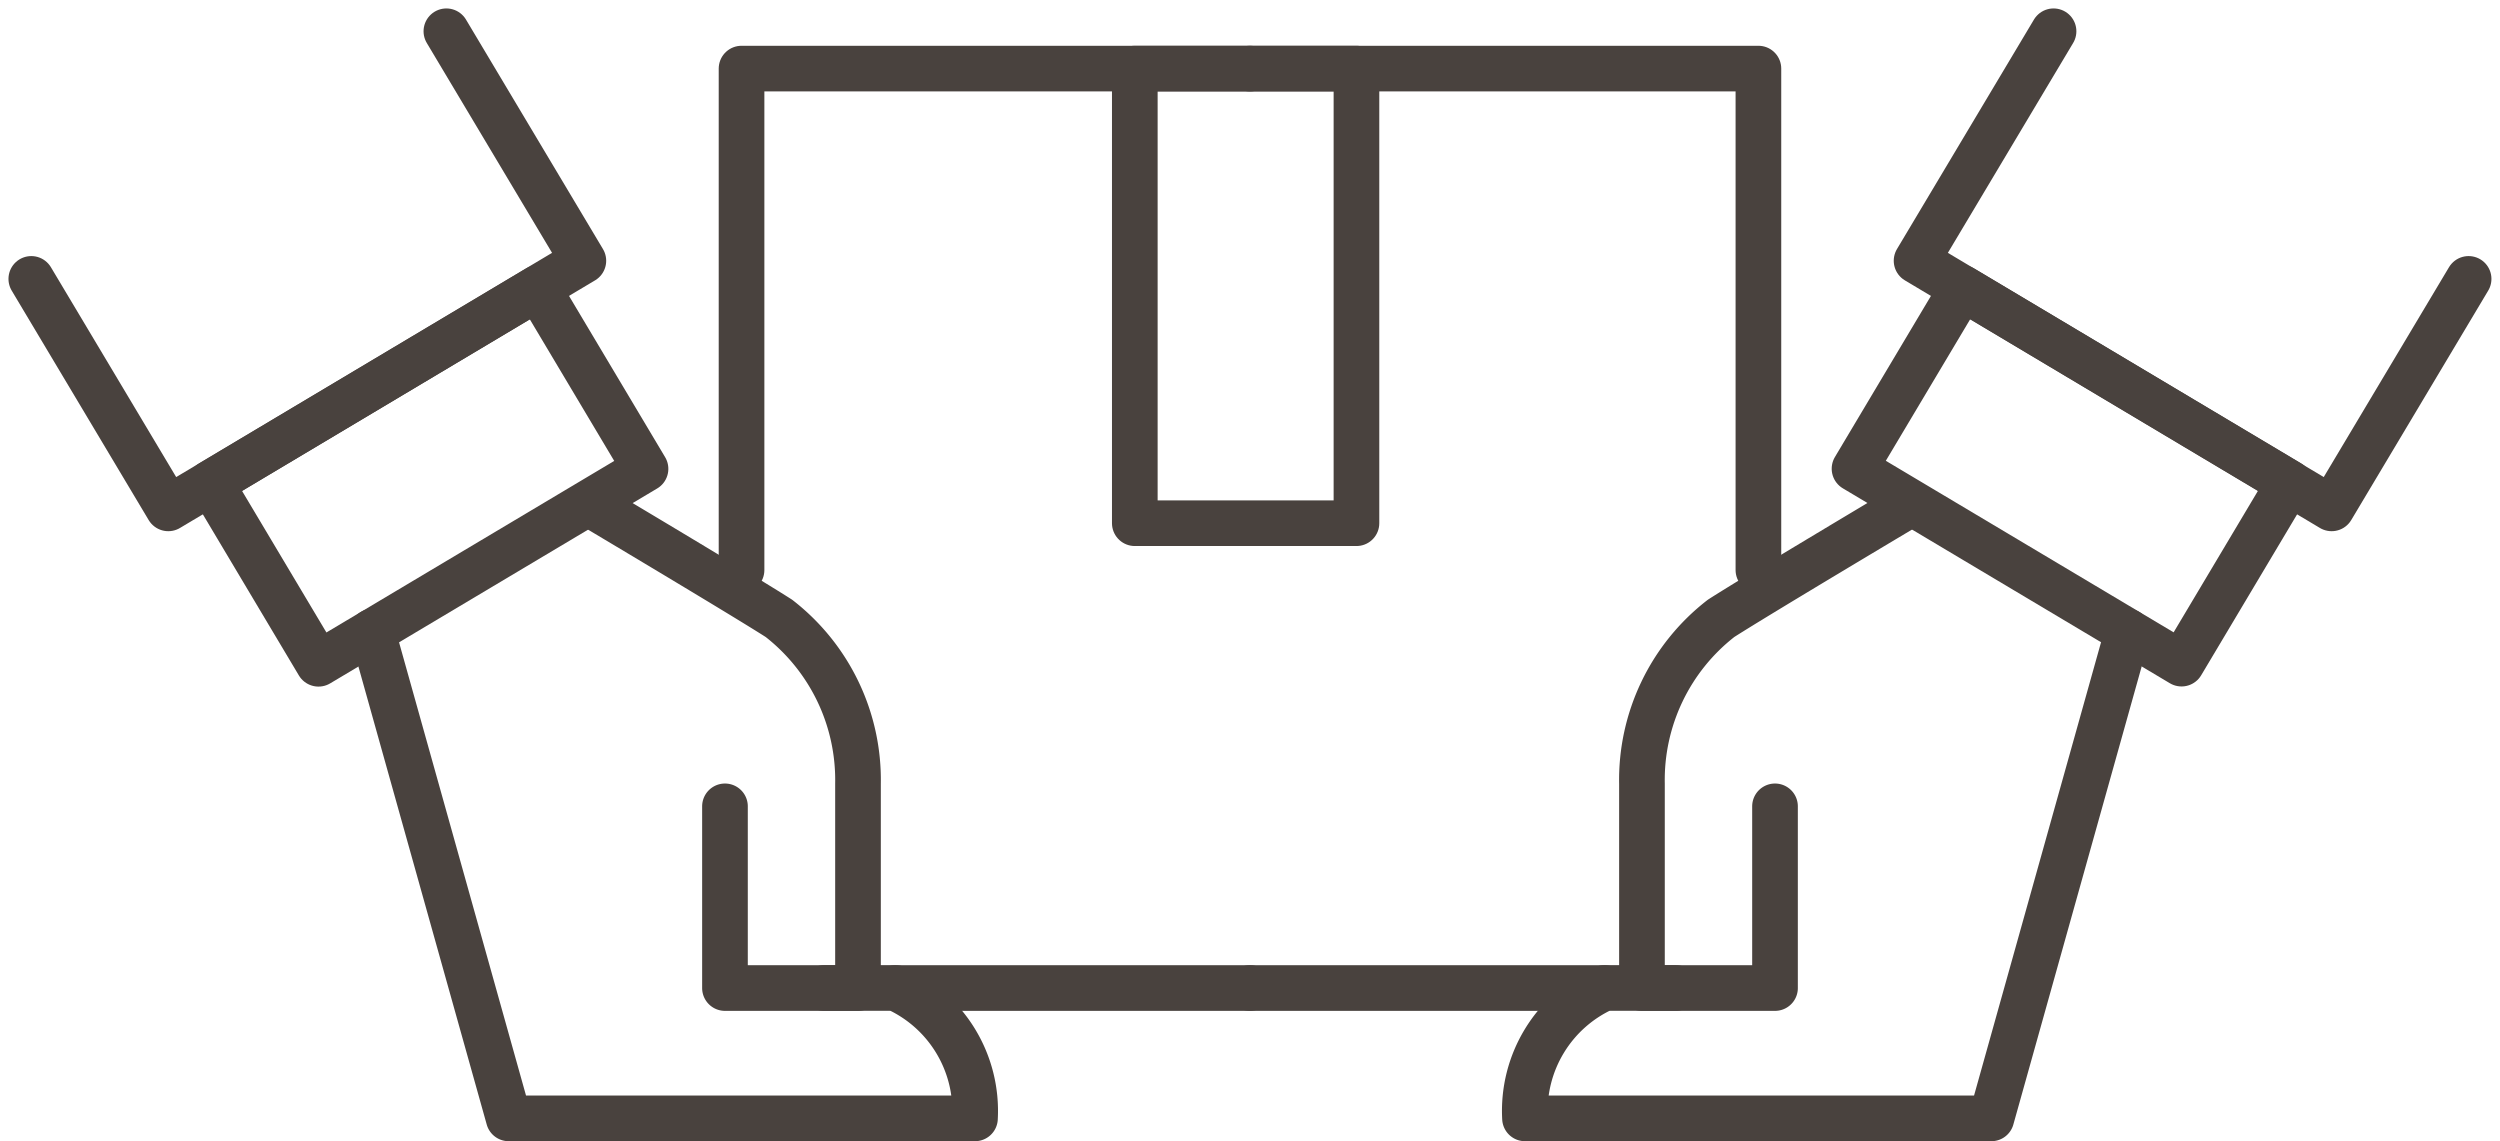
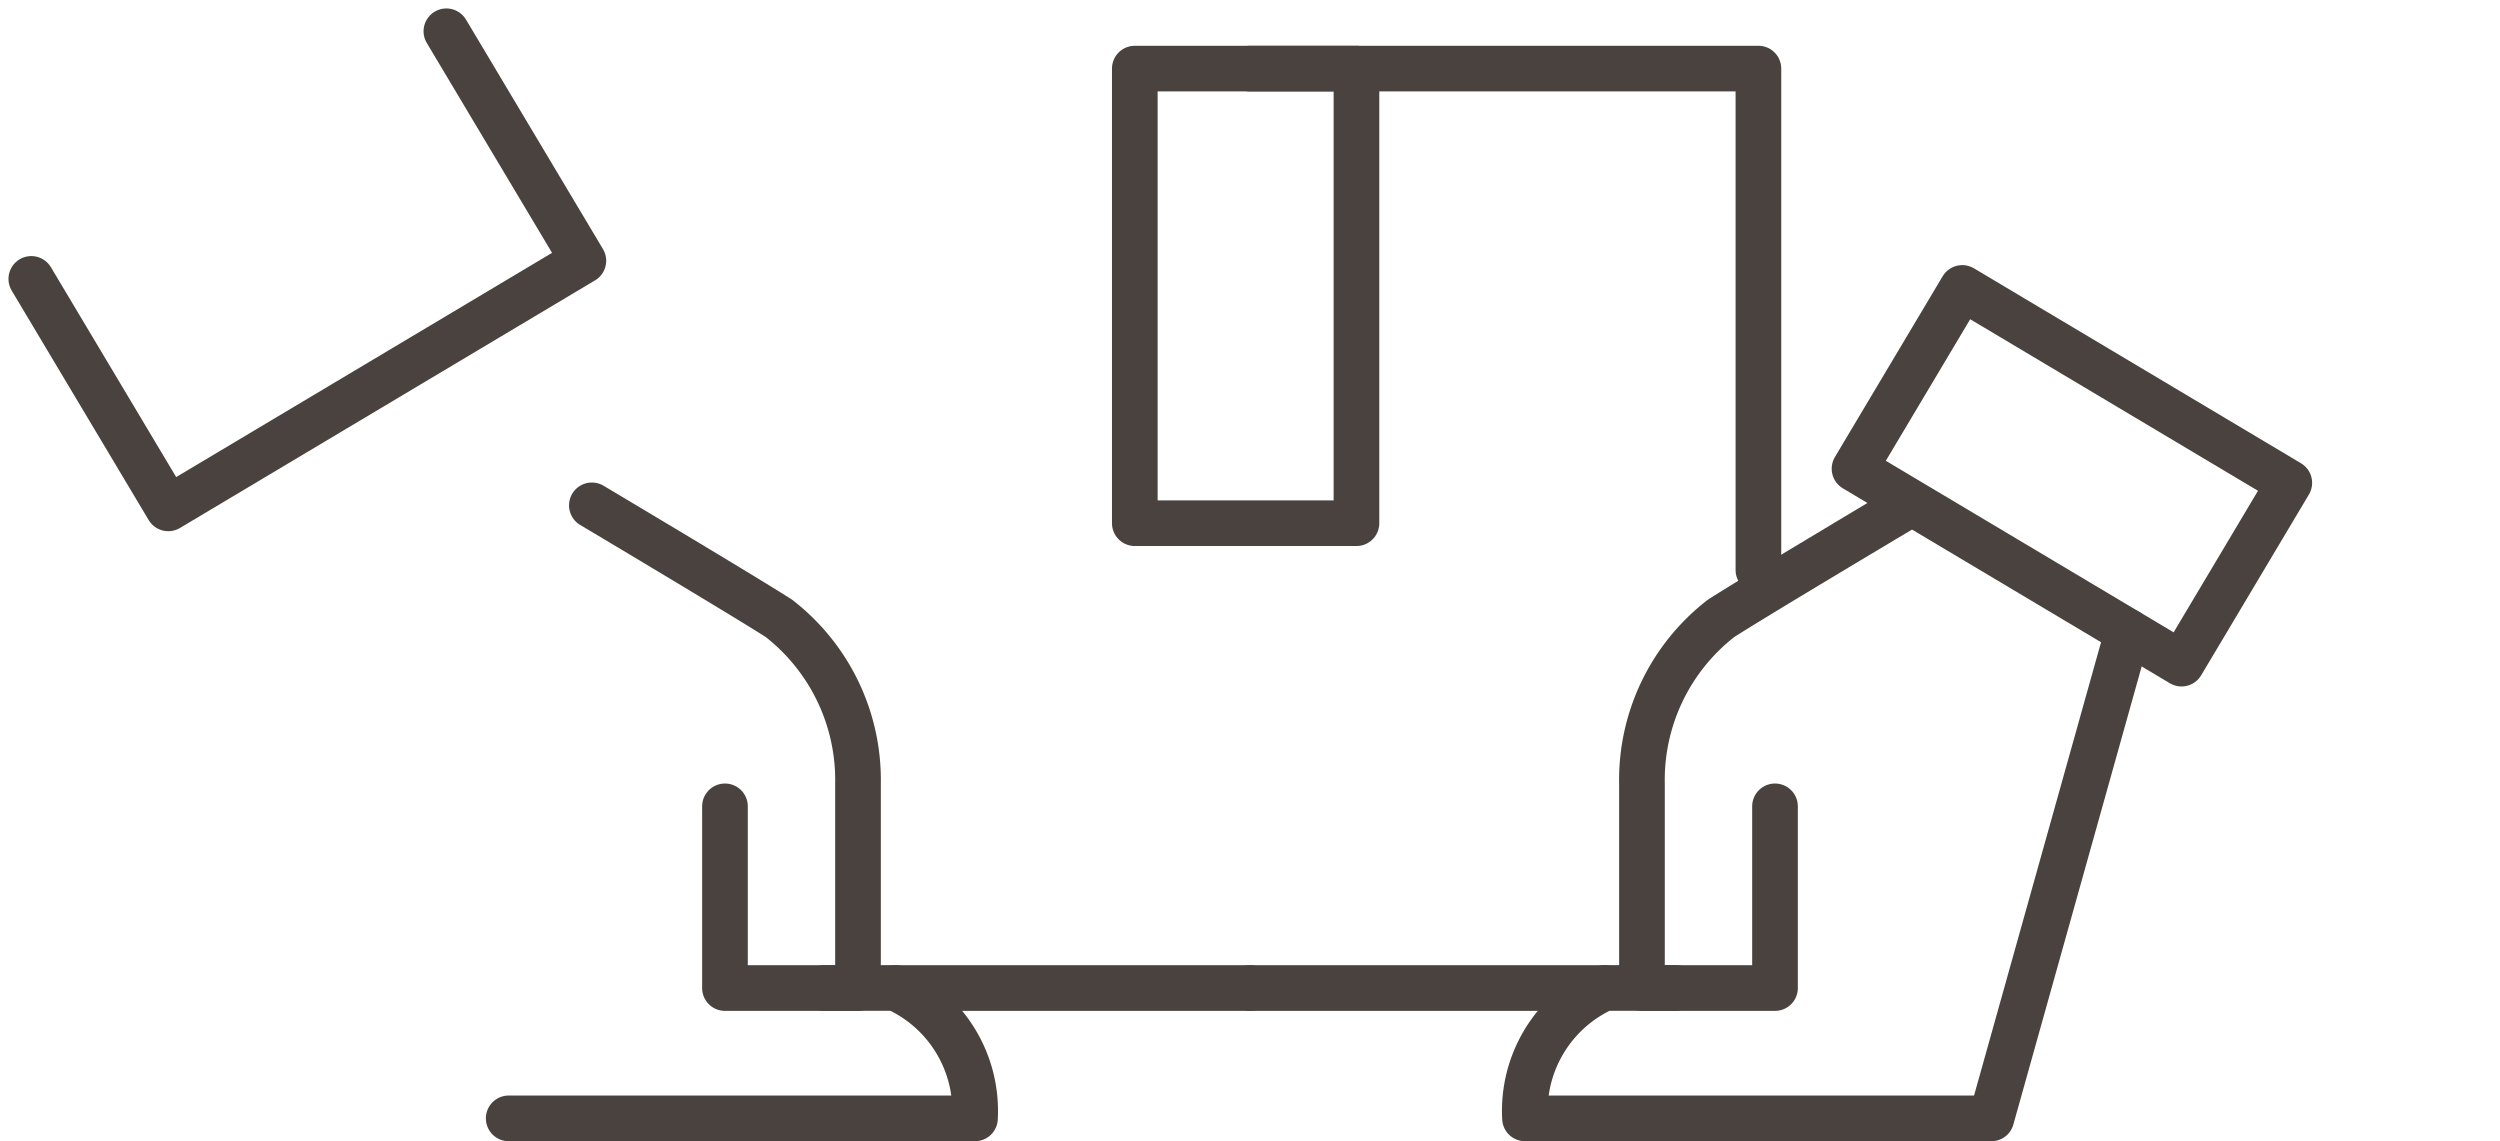
<svg xmlns="http://www.w3.org/2000/svg" width="109.508" height="49.989" viewBox="0 0 109.508 49.989">
  <g transform="translate(-9011.389 -4773.403)">
-     <path d="M9105.3,4785.62l-6,10.051-18.181-10.846,6-10.052" transform="translate(14.222 0)" fill="none" stroke="#49423e" stroke-linecap="round" stroke-linejoin="round" stroke-width="2" />
    <rect width="9.218" height="16.676" transform="matrix(0.512, -0.859, 0.859, 0.512, 9092.623, 4793.934)" stroke-width="2" stroke="#49423e" stroke-linecap="round" stroke-linejoin="round" fill="none" />
    <path d="M9082.818,4791.963s-6.652,3.961-8.189,4.949a8.956,8.956,0,0,0-3.467,7.244v8.95h5.828v-7.958" transform="translate(12.15 3.576)" fill="none" stroke="#49423e" stroke-linecap="round" stroke-linejoin="round" stroke-width="2" />
    <path d="M9079.221,4798.091v-21.965H9056.95" transform="translate(9.192 0.282)" fill="none" stroke="#49423e" stroke-linecap="round" stroke-linejoin="round" stroke-width="2" />
    <line x2="15.524" transform="translate(9066.143 4816.681)" stroke-width="2" stroke="#49423e" stroke-linecap="round" stroke-linejoin="round" fill="none" />
    <path d="M9073.525,4812.152H9070.4a5.9,5.9,0,0,0-3.478,5.711h20.428l5.973-21.32" transform="translate(11.267 4.528)" fill="none" stroke="#49423e" stroke-linecap="round" stroke-linejoin="round" stroke-width="2" />
    <path d="M9012.76,4785.62l6,10.051,18.182-10.846-6-10.052" transform="translate(0 0)" fill="none" stroke="#49423e" stroke-linecap="round" stroke-linejoin="round" stroke-width="2" />
-     <rect width="9.218" height="16.676" transform="matrix(-0.512, -0.859, 0.859, -0.512, 9025.34, 4802.478)" stroke-width="2" stroke="#49423e" stroke-linecap="round" stroke-linejoin="round" fill="none" />
    <path d="M9033.087,4791.963s6.652,3.961,8.191,4.949a8.963,8.963,0,0,1,3.466,7.244v8.95h-5.827v-7.958" transform="translate(4.228 3.576)" fill="none" stroke="#49423e" stroke-linecap="round" stroke-linejoin="round" stroke-width="2" />
-     <path d="M9038.514,4798.091v-21.965h22.271" transform="translate(5.357 0.282)" fill="none" stroke="#49423e" stroke-linecap="round" stroke-linejoin="round" stroke-width="2" />
    <line x1="15.524" transform="translate(9050.617 4816.681)" stroke-width="2" stroke="#49423e" stroke-linecap="round" stroke-linejoin="round" fill="none" />
-     <path d="M9044.919,4812.152h3.126a5.9,5.9,0,0,1,3.479,5.711H9031.1l-5.973-21.32" transform="translate(2.572 4.528)" fill="none" stroke="#49423e" stroke-linecap="round" stroke-linejoin="round" stroke-width="2" />
+     <path d="M9044.919,4812.152h3.126a5.9,5.9,0,0,1,3.479,5.711H9031.1" transform="translate(2.572 4.528)" fill="none" stroke="#49423e" stroke-linecap="round" stroke-linejoin="round" stroke-width="2" />
    <rect width="9.709" height="19.913" transform="translate(9061.097 4776.408)" stroke-width="2" stroke="#49423e" stroke-linecap="round" stroke-linejoin="round" fill="none" />
  </g>
</svg>